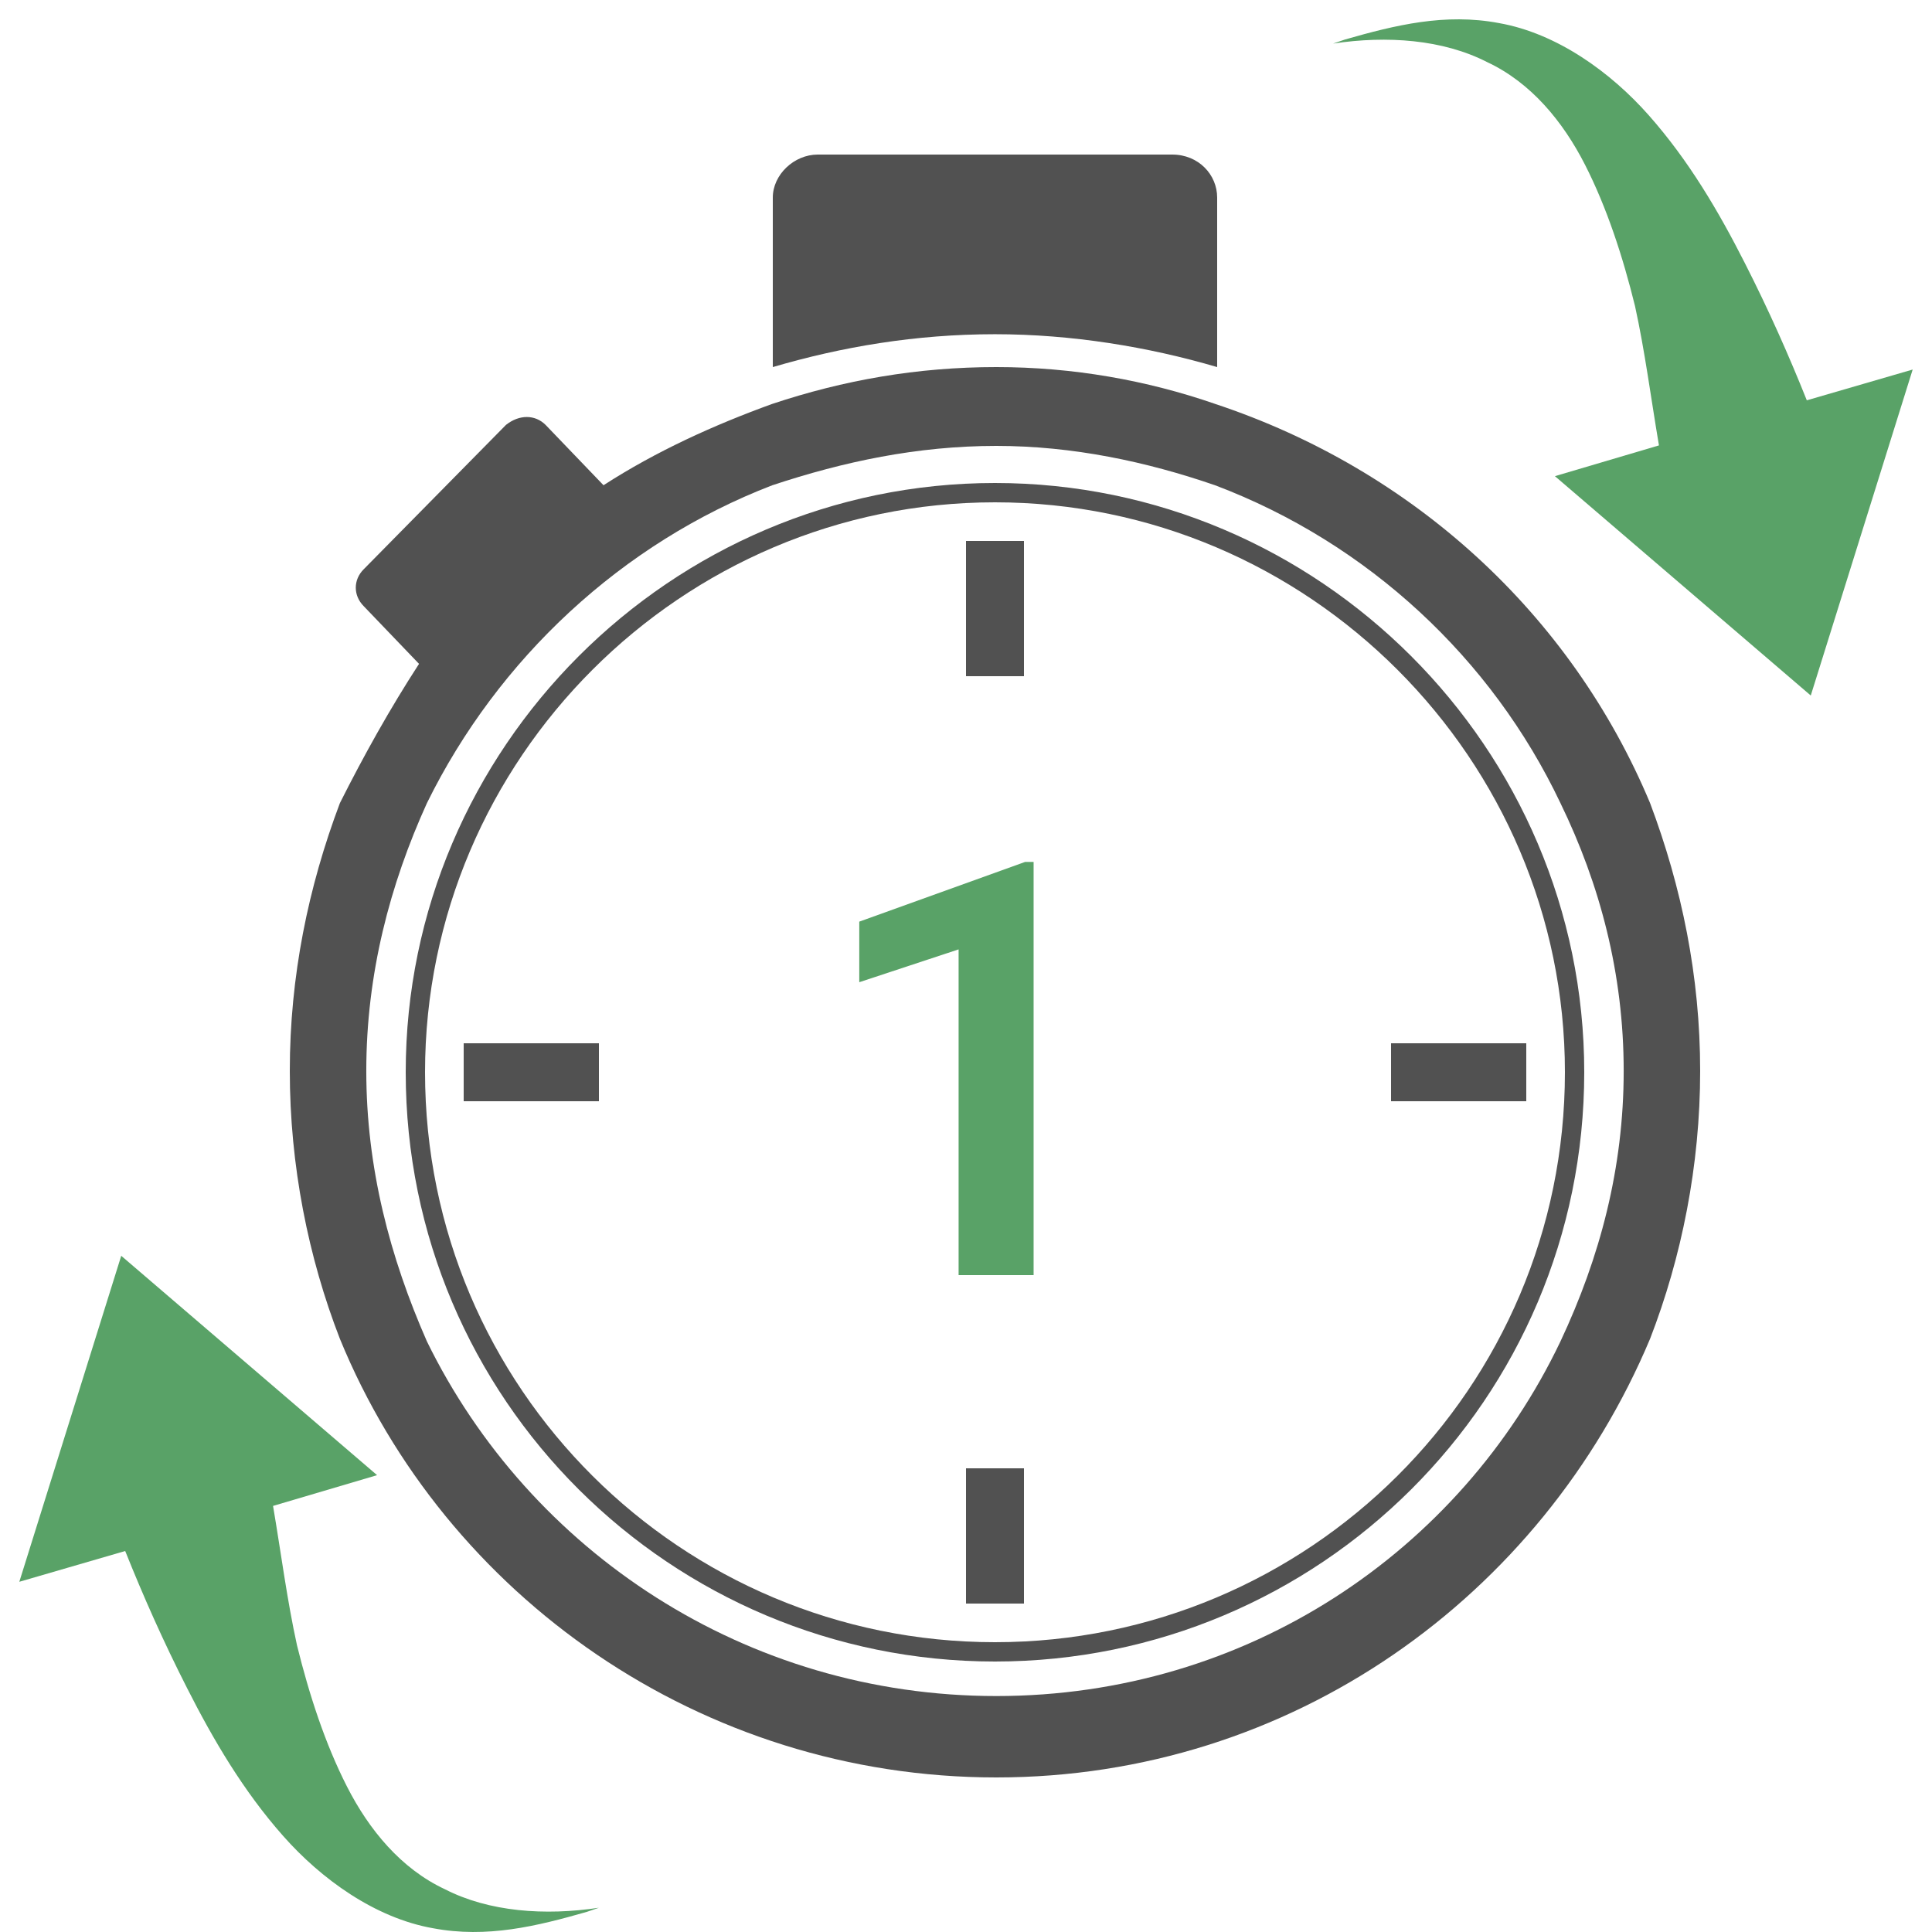
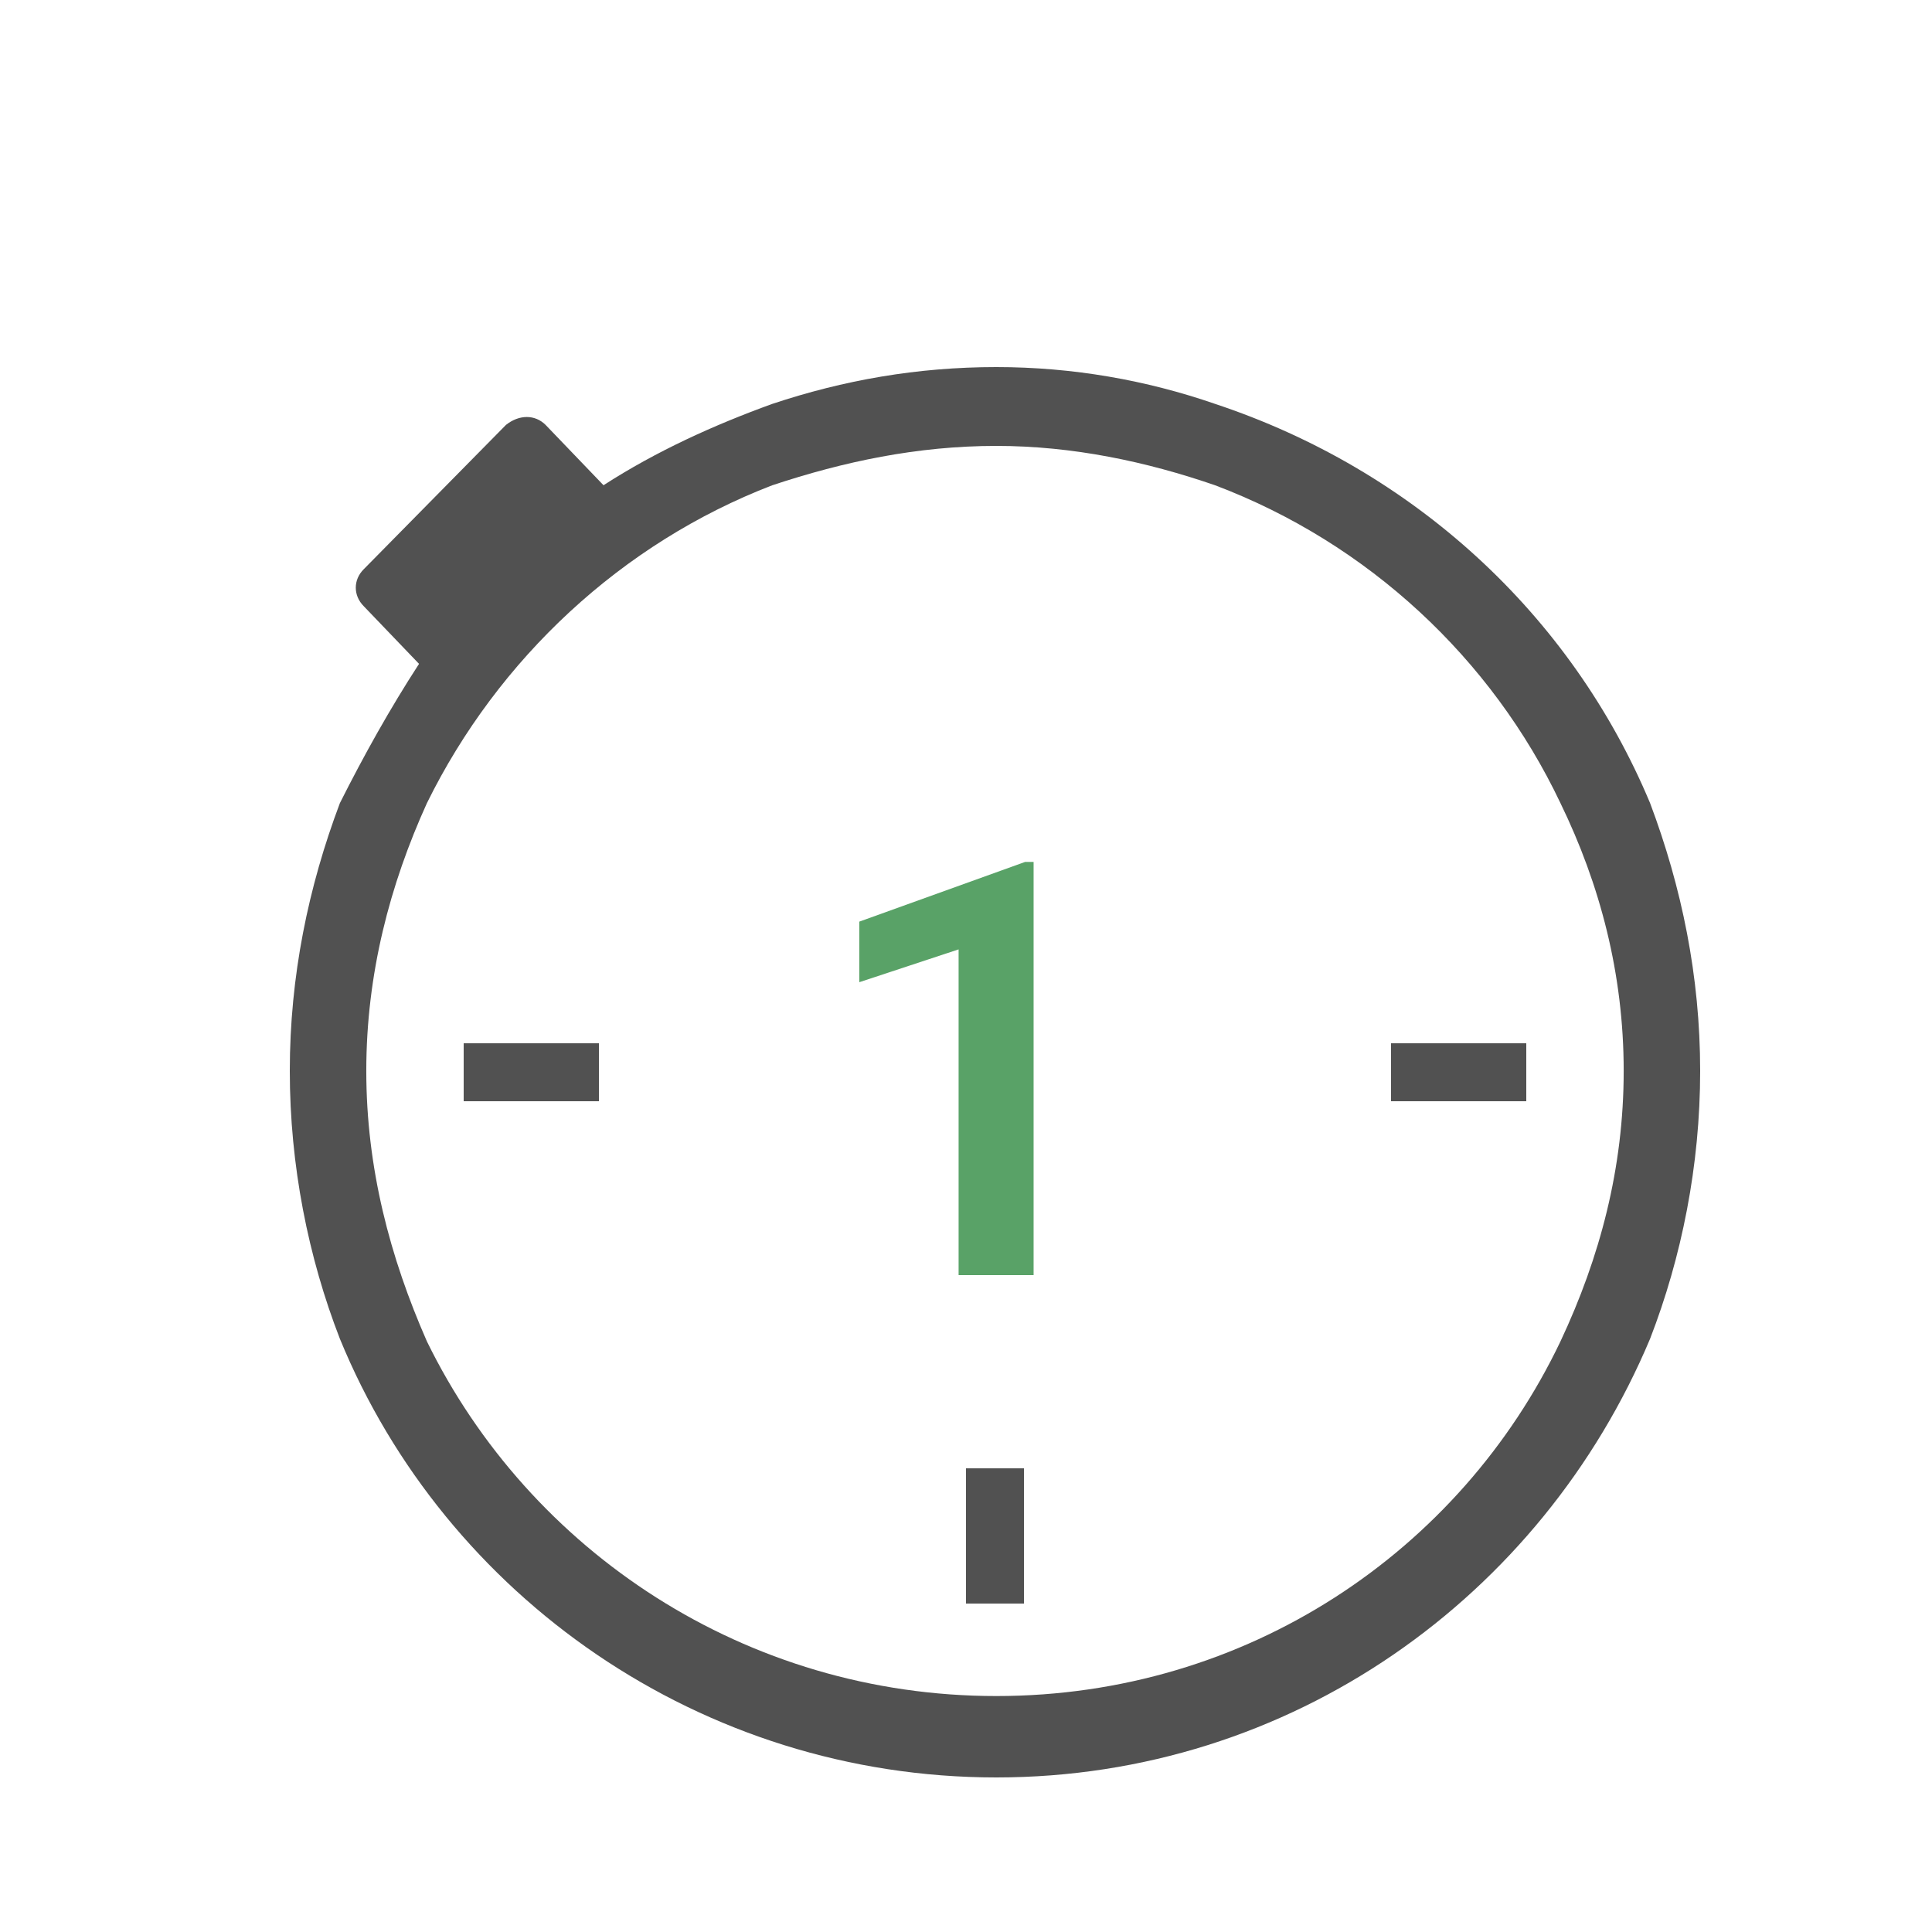
<svg xmlns="http://www.w3.org/2000/svg" width="100" height="100" viewBox="0 0 100 100" fill="none">
  <path fill-rule="evenodd" clip-rule="evenodd" d="M62.894 20.906C73.128 24.301 81.313 31.779 85.408 41.568C87.043 45.913 88 50.536 88 55.431C88 60.322 87.041 65.082 85.407 69.297C79.813 82.619 66.848 92 51.567 92C36.286 92 23.053 82.619 17.593 69.297C15.956 65.082 15 60.324 15 55.431C15 50.536 15.956 45.913 17.593 41.568C18.824 39.119 20.186 36.674 21.689 34.361L18.824 31.373C18.279 30.824 18.279 30.009 18.824 29.466L26.189 21.993C26.873 21.448 27.693 21.448 28.24 21.993L31.238 25.116C33.969 23.351 36.971 21.993 39.972 20.906C43.657 19.678 47.477 19 51.569 19C55.526 19 59.347 19.678 62.894 20.906ZM51.569 87.787C64.532 87.787 75.582 80.306 80.768 69.433C82.815 65.081 84.042 60.459 84.042 55.431C84.042 50.401 82.815 45.778 80.768 41.568C77.221 34.091 70.808 28.11 62.894 25.118C59.349 23.895 55.526 23.08 51.569 23.08C47.477 23.08 43.658 23.895 39.972 25.118C32.196 28.109 25.78 34.089 22.098 41.568C20.186 45.78 18.959 50.401 18.959 55.431C18.959 60.459 20.186 65.082 22.098 69.433C27.42 80.306 38.609 87.787 51.569 87.787Z" fill="#515151" />
-   <path fill-rule="evenodd" clip-rule="evenodd" d="M63 19V10.225C63 9.047 62.043 8 60.672 8H42.328C41.095 8 40 9.047 40 10.225V19C43.562 17.953 47.394 17.299 51.499 17.299C55.47 17.299 59.441 17.953 63 19Z" fill="#515151" />
-   <path d="M51.499 85.5C35 85.5 21.5 72.147 21.5 55.498C21.5 38.999 35.002 25.5 51.499 25.5C67.997 25.5 81.5 38.999 81.5 55.498C81.498 72.147 67.998 85.5 51.499 85.5Z" stroke="#515151" />
  <path d="M31 54H24V57H31V54Z" fill="#515151" />
  <path d="M53 76H50V83H53V76Z" fill="#515151" />
  <path d="M79 54H72V57H79V54Z" fill="#515151" />
-   <path d="M53 28H50V35H53V28Z" fill="#515151" />
-   <path fill-rule="evenodd" clip-rule="evenodd" d="M85.867 23.054C85.453 20.613 85.14 18.172 84.627 15.838C83.999 13.292 83.173 10.746 82.036 8.519C80.897 6.288 79.243 4.274 76.969 3.212C74.689 2.044 71.796 1.832 69 2.256L69.62 2.044C72.208 1.303 74.794 0.666 77.589 1.195C80.589 1.725 83.376 3.742 85.343 5.97C87.411 8.306 88.964 10.958 90.31 13.611C91.552 16.052 92.585 18.384 93.52 20.72L99 19.127L93.725 36L80.482 24.646L85.867 23.054Z" fill="#59A267" />
-   <path fill-rule="evenodd" clip-rule="evenodd" d="M14.133 77.946C14.547 80.386 14.86 82.828 15.373 85.162C16.001 87.708 16.827 90.254 17.964 92.481C19.102 94.712 20.757 96.726 23.031 97.788C25.311 98.956 28.204 99.168 31 98.744L30.38 98.956C27.792 99.697 25.206 100.334 22.411 99.805C19.411 99.275 16.624 97.258 14.657 95.03C12.589 92.694 11.036 90.042 9.69 87.389C8.448 84.948 7.415 82.616 6.48 80.28L1 81.873L6.275 65L19.518 76.354L14.133 77.946Z" fill="#59A267" />
  <path d="M53.499 44.613V66H49.617V49.14L44.476 50.839V47.704L53.06 44.613H53.499Z" fill="#59A267" />
</svg>